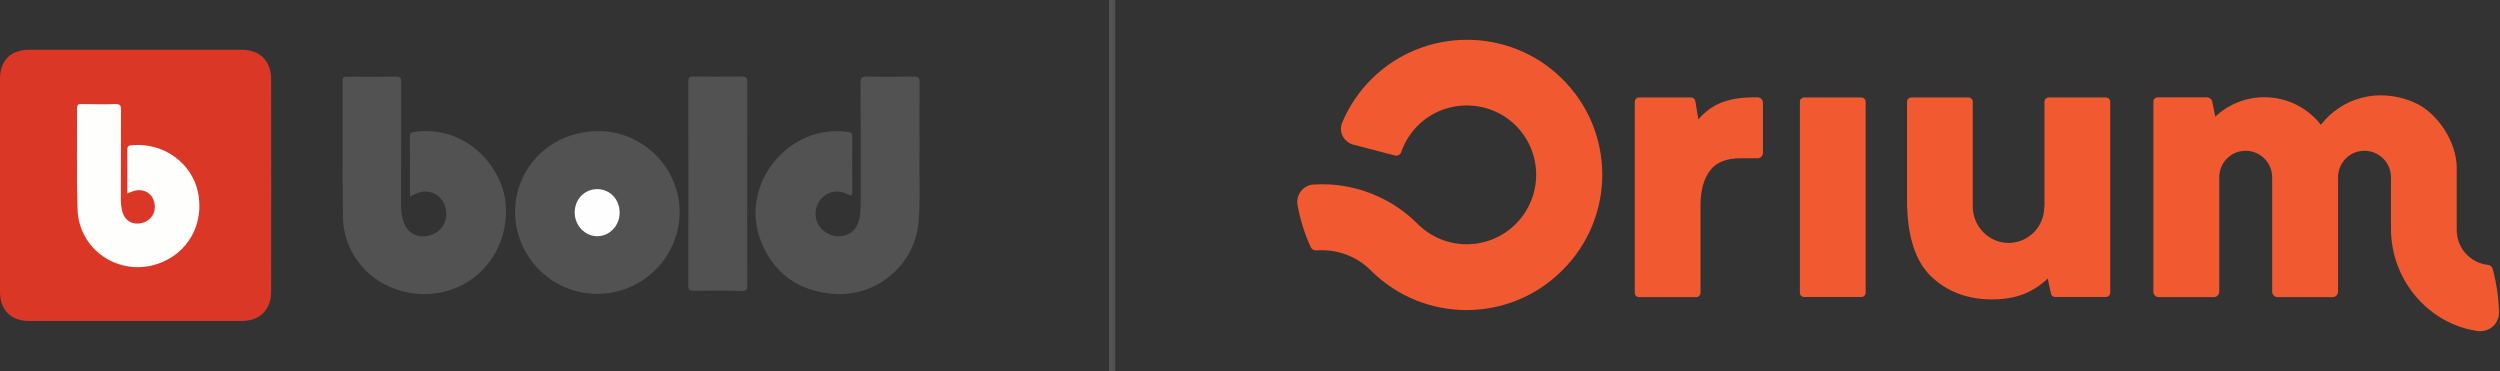
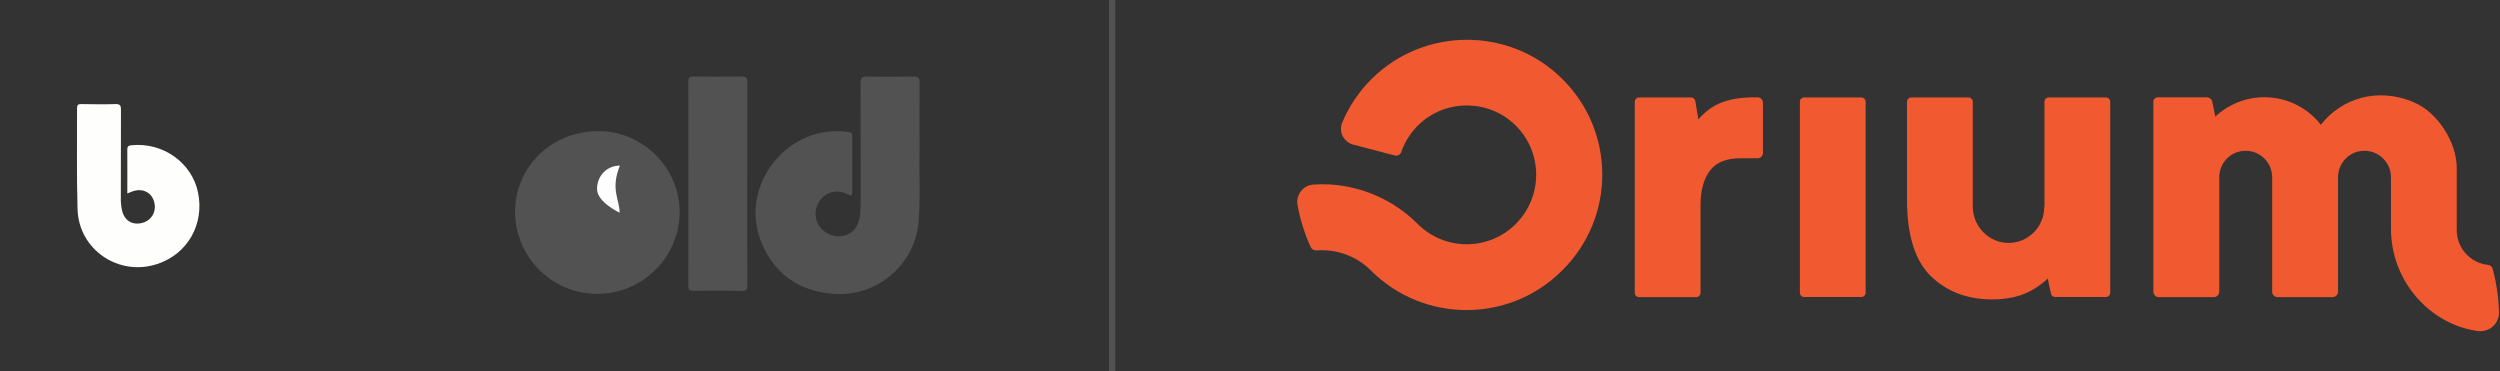
<svg xmlns="http://www.w3.org/2000/svg" xmlns:xlink="http://www.w3.org/1999/xlink" version="1.1" id="Layer_1" x="0px" y="0px" viewBox="0 0 1969.7 292.3" style="enable-background:new 0 0 1969.7 292.3;" xml:space="preserve">
  <rect x="0" y="0" width="1969.7" height="292.3" fill="#333333" stroke="none" />
  <style type="text/css">
	.st0{fill:#DB3726;}
	.st1{fill:#525252;}
	.st2{fill:#FEFEFD;}
	.st3{fill:#FEFEFE;}
	.st4{fill:none;stroke:#525252;stroke-width:5;stroke-miterlimit:10;}
	.st5{clip-path:url(#SVGID_00000022522285968362976680000000902286967473591477_);}
	.st6{clip-path:url(#SVGID_00000156577971191469948030000011684195785146033338_);fill:#F15A30;}
</style>
-   <path class="st0" d="M0,146.1c0-28,0-56,0-83.9c0-14.5,8.4-23,22.9-23c55.8,0,111.6,0,167.4,0c14.3,0,23.2,8.6,23.3,22.8  c0.1,56,0.1,111.9,0,167.9c0,14.2-9,23-23.2,23c-55.8,0-111.6,0-167.4,0c-14.4,0-23-8.6-23-22.9C0,202.1,0,174.1,0,146.1z" />
  <path class="st1" d="M724.5,120c-0.5,15.7,0.8,35-0.7,54.3c-2.6,34.3-33.3,60.1-67.5,57.2c-27.6-2.3-46.9-16.3-56.9-41.8  c-17.3-44.2,22-92.7,68.8-85.7c2.5,0.4,3.4,1.1,3.3,3.6c-0.1,14.5-0.1,29,0,43.5c0,3.5-0.9,3.4-3.6,2c-8.1-4.2-16.5-2.3-21.8,4.7  c-5,6.6-4.7,15.8,0.8,22.1c5.9,6.5,15.7,8.3,22.7,3.9c5.6-3.5,7.4-9.2,8.1-15.3c0.3-3.5,0.5-7,0.4-10.5c0-30.8,0.1-61.6-0.1-92.4  c0-4.1,1-5.4,5.2-5.3c12.2,0.3,24.3,0.2,36.5,0c3.7-0.1,4.8,0.8,4.8,4.7C724.4,82.1,724.5,99.2,724.5,120z" />
-   <path class="st1" d="M323,154.9c0-16.2,0.1-31.7-0.1-47.2c0-2.9,1.1-3.4,3.7-3.8c40.2-5.6,68.7,27,71.7,55.5s-12,56-38.7,67.3  s-59.5,3-76.6-19.4c-8.2-10.5-12.7-23.3-12.8-36.6c-0.5-35.6-0.2-71.3-0.3-106.9c0-3.1,1.3-3.4,3.9-3.4c12.7,0.1,25.3,0.2,38,0  c3.6-0.1,4.3,1.2,4.3,4.5c-0.1,31.8-0.1,63.6-0.1,95.4c0,5.5,0.4,11,2.6,16.1c3.7,8.8,13.1,12.1,22.6,8.1c8.8-3.7,12.7-13.7,9.1-23  c-3.2-8.5-12.6-12.7-21-9.6c-0.1,0-0.2,0.1-0.3,0.1C327.1,152.7,325.4,153.7,323,154.9z" />
  <path class="st1" d="M405.8,167.2c0.1-36.1,28.7-63.8,65.8-63.9c35.1,0,64.1,29.2,63.9,64.4c-0.6,35.8-30.1,64.4-65.9,63.8  C434.4,231,406.1,202.4,405.8,167.2z" />
  <path class="st1" d="M588.7,145c0,26.5-0.1,52.9,0.1,79.4c0,3.6-0.7,4.9-4.6,4.8c-12.5-0.3-25-0.2-37.5-0.1c-3,0-4.4-0.5-4.4-4  c0.1-53.6,0.1-107.2,0-160.8c0-3.5,1.3-4.1,4.4-4c12.5,0.1,25,0.2,37.5,0c3.9-0.1,4.6,1.3,4.6,4.8C588.7,91.7,588.7,118.3,588.7,145  z" />
  <path class="st2" d="M100.3,152.4c0-12,0.1-23.3,0-34.6c0-2.8,1.3-3.2,3.7-3.4c24.5-2.3,47.1,13.8,52,37.1  c5.2,25.1-8.1,48.6-32.1,56.5c-30.3,10-61.8-11.1-62.8-43.1c-0.8-26.5-0.3-53-0.4-79.5c0-2.6,0.7-3.5,3.4-3.4c9,0.1,18,0.3,27,0  c3.9-0.1,4.2,1.6,4.2,4.7c-0.1,23,0,46-0.1,69c-0.1,3.3,0.2,6.7,0.9,9.9c1.8,8.1,8.1,12.1,16,10s11.8-9.9,9-17.7  c-2.5-7-9.8-9.9-17.2-6.9C102.9,151.4,102,151.7,100.3,152.4z" />
-   <path class="st3" d="M488.2,167.6c0,10.2-7.9,18.5-17.6,18.5s-17.7-8.3-17.8-18.5c-0.1-10.6,7.8-18.7,18-18.6  C480.8,149.2,488.2,157.2,488.2,167.6z" />
+   <path class="st3" d="M488.2,167.6s-17.7-8.3-17.8-18.5c-0.1-10.6,7.8-18.7,18-18.6  C480.8,149.2,488.2,157.2,488.2,167.6z" />
  <line class="st4" x1="876.2" y1="0" x2="876.2" y2="292.3" />
  <g>
    <g>
      <defs>
        <rect id="SVGID_1_" x="1022.4" y="31.4" width="946.5" height="229.5" />
      </defs>
      <clipPath id="SVGID_00000086659841502582599550000002362698409596365730_">
        <use xlink:href="#SVGID_1_" style="overflow:visible;" />
      </clipPath>
      <g style="clip-path:url(#SVGID_00000086659841502582599550000002362698409596365730_);">
        <defs>
          <rect id="SVGID_00000032625054959243625760000012590575771324832440_" x="1022.4" y="31.4" width="946.5" height="229.5" />
        </defs>
        <clipPath id="SVGID_00000027580970214094860390000008121294185695653768_">
          <use xlink:href="#SVGID_00000032625054959243625760000012590575771324832440_" style="overflow:visible;" />
        </clipPath>
        <path style="clip-path:url(#SVGID_00000027580970214094860390000008121294185695653768_);fill:#F15A30;" d="M1421.5,234h45     c1.9,0,3.4-1.5,3.4-3.4V80.2c0-1.9-1.5-3.4-3.4-3.4h-45c-1.9,0-3.4,1.5-3.4,3.4v150.5C1418.1,232.5,1419.6,234,1421.5,234" />
        <path style="clip-path:url(#SVGID_00000027580970214094860390000008121294185695653768_);fill:#F15A30;" d="M1351,83.3     c-4.8,2.7-9.1,6.3-12.9,10.7l-2.4-14.4c-0.3-1.6-1.7-2.8-3.4-2.8h-40.9c-1.9,0-3.4,1.5-3.4,3.4v150.5c0,1.9,1.5,3.4,3.4,3.4h45     c1.9,0,3.4-1.5,3.4-3.4v-69.1c0-11.7,2.6-20.9,7.7-27.5c4.9-6.3,12.7-9.4,23.7-9.4h13.5c2.4,0,4.3-1.9,4.3-4.3V81     c0-2.4-1.9-4.3-4.3-4.3h-3.7C1368.7,76.8,1358.6,79,1351,83.3" />
        <path style="clip-path:url(#SVGID_00000027580970214094860390000008121294185695653768_);fill:#F15A30;" d="M1610.6,163.2     c0,15.4-12.3,27.9-27.6,28.2c-15.8,0.3-28.7-12.9-28.7-28.7v-10.4V80.2c0-1.9-1.5-3.4-3.4-3.4h-45c-1.9,0-3.4,1.5-3.4,3.4v77.4     l0,5.5h0.1c0.8,24.9,7.1,43.2,18.7,54.5c12.5,12.1,28.7,18.3,48.2,18.3c11.3,0,21-2,29-6c5.4-2.7,10.4-6.2,14.9-10.4l2.5,11.8     c0.3,1.6,1.7,2.7,3.3,2.7h40c1.9,0,3.4-1.5,3.4-3.4V80.2c0-1.9-1.5-3.4-3.4-3.4h-45c-1.9,0-3.4,1.5-3.4,3.4v72.1V163.2z" />
        <path style="clip-path:url(#SVGID_00000027580970214094860390000008121294185695653768_);fill:#F15A30;" d="M1961.4,259.1     c4.7-2.6,7.6-7.6,7.5-13c-0.3-11.4-1.9-22.9-5-34.3c-0.5-1.7-1.9-2.9-3.6-3.1c-13.9-1.4-24.7-13.2-24.7-27.4v-29.1v-20     c0-20.2-15-43.5-33.5-51.5c-29.2-12.6-57.8-2.7-73.5,17.6c-10.4-13.2-26.4-21.7-44.5-21.7c-15,0-28.6,5.8-38.7,15.3l-2.4-11.8     c-0.4-2-2.2-3.4-4.2-3.4H1700c-1.9,0-3.4,1.5-3.4,3.4v70.6v79.1c0,2.4,1.9,4.3,4.3,4.3h43.3c2.4,0,4.3-1.9,4.3-4.3v-77v-13v-0.1     c0-9.7,6.7-18.3,16.2-20.4c13.5-2.9,25.5,7.3,25.5,20.3v11.1v79.1c0,2.4,1.9,4.3,4.3,4.3h43.3c2.4,0,4.3-1.9,4.3-4.3v-77.3v-12.7     v-0.1c0-9.7,6.7-18.3,16.2-20.4c13.5-2.9,25.5,7.3,25.5,20.3v11.1v29.6c0,40.4,29.7,75.2,68.8,80.6     C1955.5,261.2,1958.7,260.6,1961.4,259.1z" />
        <path style="clip-path:url(#SVGID_00000027580970214094860390000008121294185695653768_);fill:#F15A30;" d="M1230.1,61.4     c-41.3-40.2-107.8-40-148.9,0.3c-10.5,10.3-18.3,22.1-23.7,34.8c-3,7.2,1.1,15.4,8.6,17.4l32.8,8.6c2.2,0.6,4.4-0.6,5.1-2.7     c2.9-8.3,7.8-16,14.7-22.4c21.2-19.5,54.5-19,75.1,1.1c21.9,21.3,22,56.3,0.5,77.9c-21.4,21.4-56,21.4-77.4,0     c-18.9-18.9-43.2-29.2-67.9-31c-0.7,0-1.3-0.1-2-0.1c-0.2,0-0.4,0-0.7,0c-3.8-0.2-7.6-0.1-11.4,0.1c-8.1,0.5-14,8-12.6,16.1     c2.1,11.6,5.6,22.8,10.4,33.2c0.8,1.7,2.6,2.8,4.5,2.6c15.4-1.2,31.2,4.1,42.9,15.8c41.6,41.6,109.1,41.6,150.7,0     C1273.2,171.2,1272.9,102.9,1230.1,61.4" />
      </g>
    </g>
  </g>
</svg>